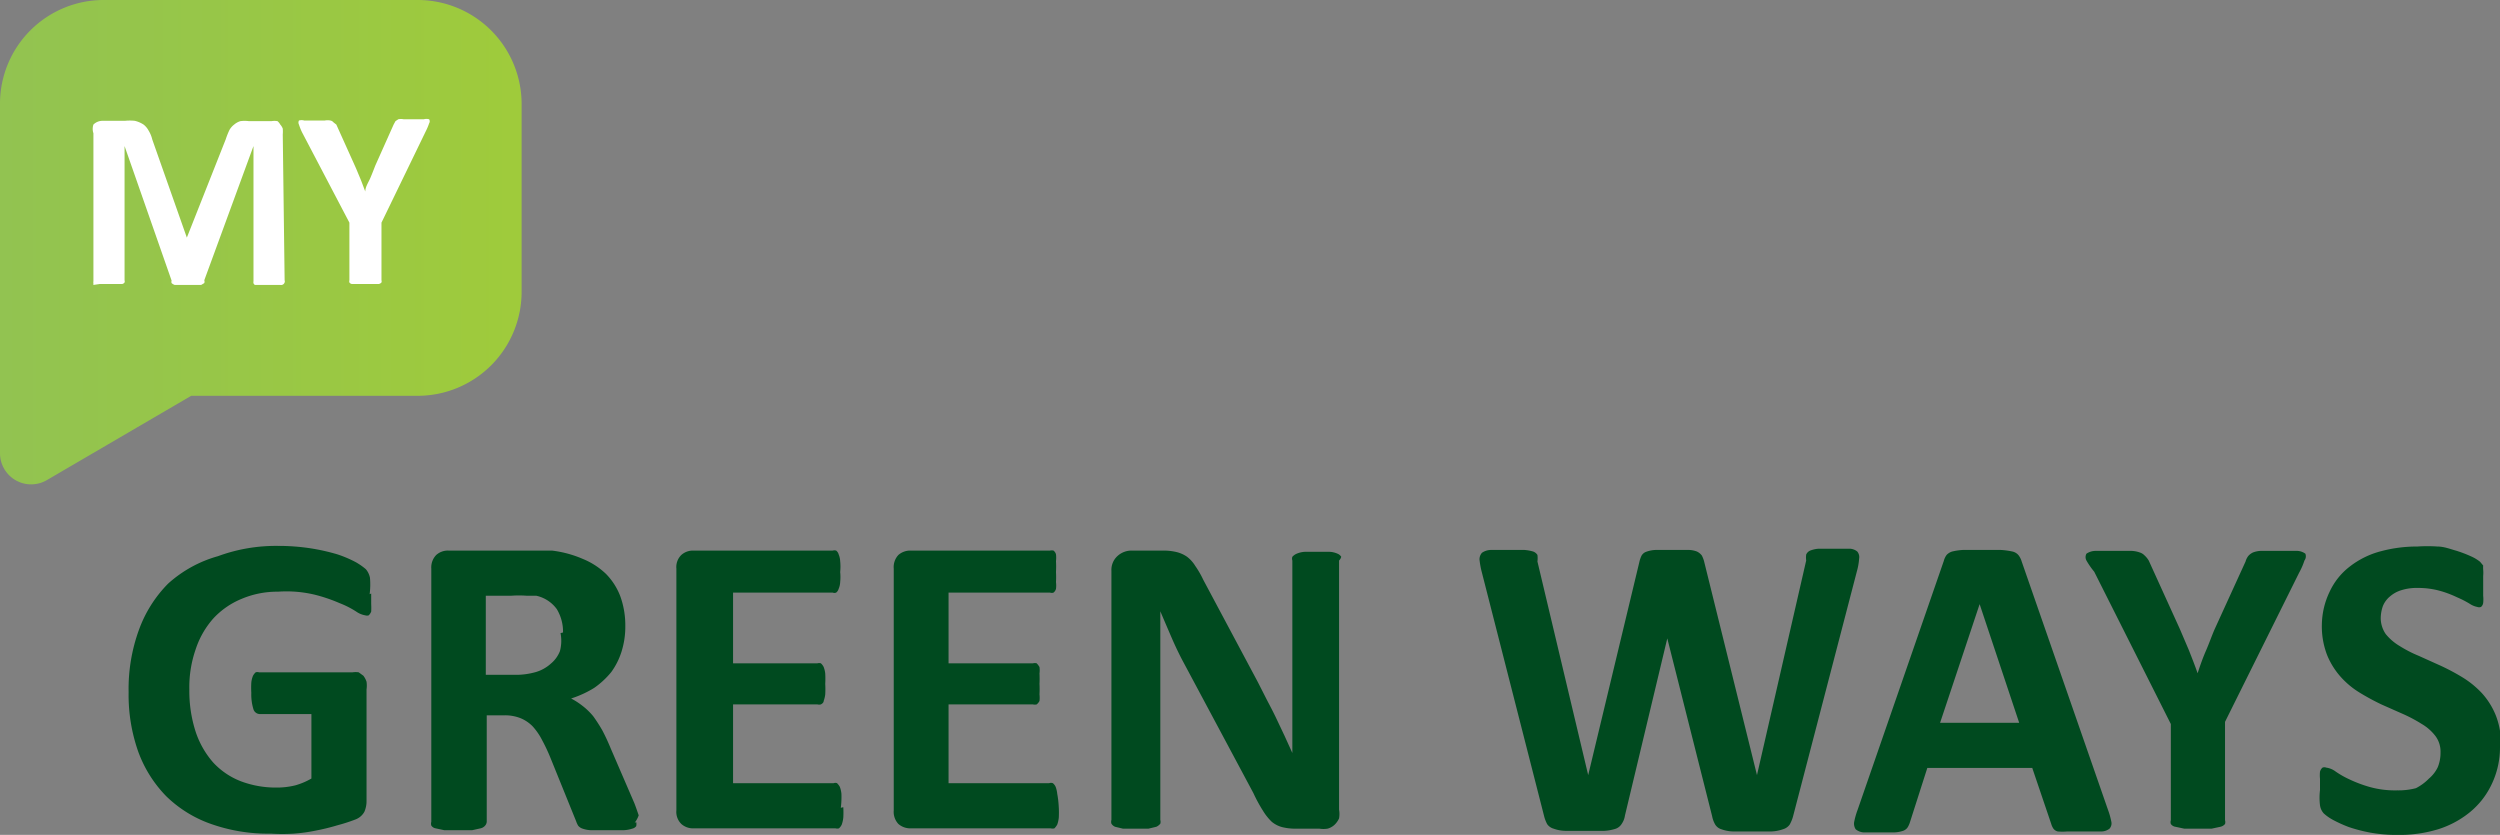
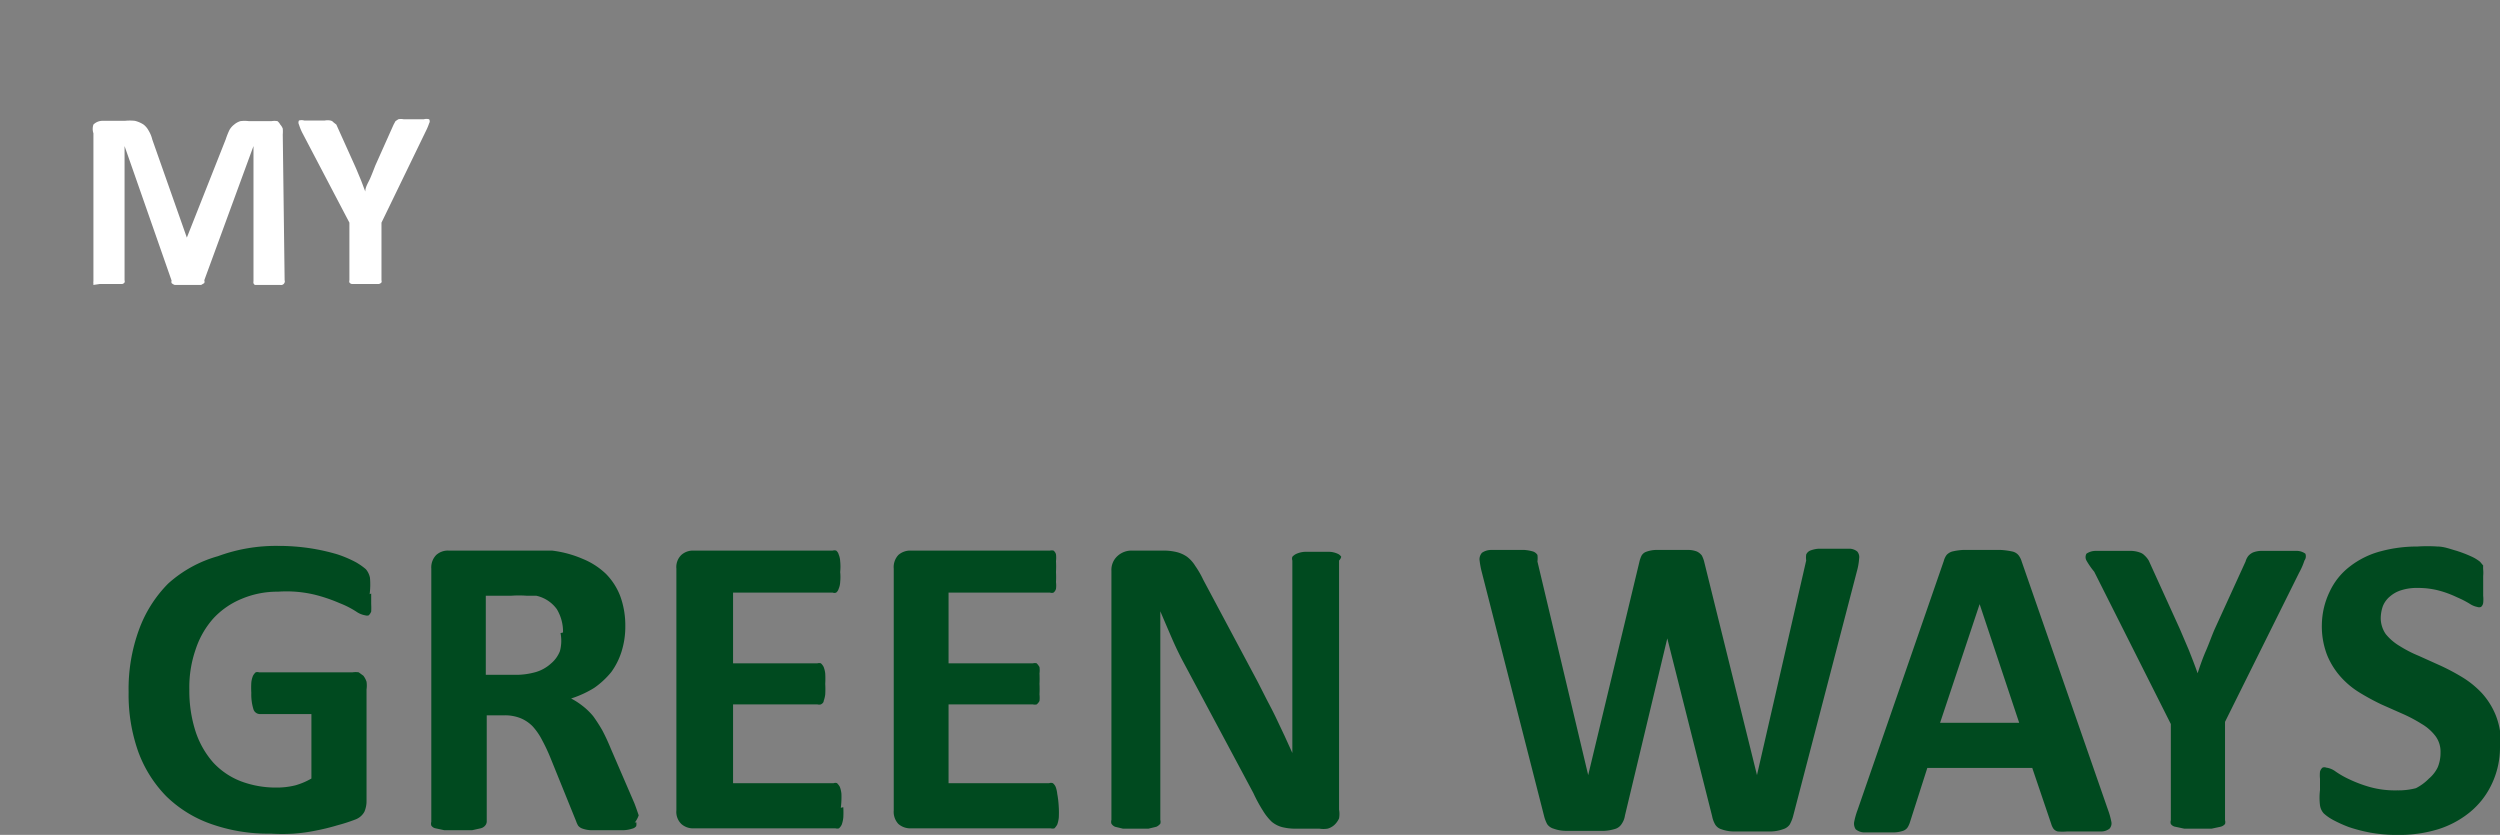
<svg xmlns="http://www.w3.org/2000/svg" width="80.28" height="26.81" viewBox="0 0 80.28 26.81">
  <rect x="0" y="0" width="80.28" height="26.81" fill="#808080" stroke="none" />
  <defs>
    <linearGradient id="linear-gradient" y1="7.78" x2="16.75" y2="7.78" gradientUnits="userSpaceOnUse">
      <stop offset="0" stop-color="#92c351" />
      <stop offset="1" stop-color="#9fcb3b" />
    </linearGradient>
  </defs>
  <g id="Layer_2" data-name="Layer 2">
    <g id="Layer_5" data-name="Layer 5">
      <path d="M80.28,24A2.74,2.74,0,0,1,80,25.21a2.57,2.57,0,0,1-.71.89,3.06,3.06,0,0,1-1,.53,4.24,4.24,0,0,1-1.29.18,4.79,4.79,0,0,1-.87-.07,5.07,5.07,0,0,1-.7-.18,4.21,4.21,0,0,1-.51-.23,1.48,1.48,0,0,1-.3-.21.49.49,0,0,1-.12-.26,2,2,0,0,1,0-.49c0-.14,0-.26,0-.36a1.14,1.14,0,0,1,0-.23.26.26,0,0,1,.08-.13.16.16,0,0,1,.12,0,.63.63,0,0,1,.28.11,2.84,2.84,0,0,0,.45.26,4.15,4.15,0,0,0,.66.25,3,3,0,0,0,.89.11,2.2,2.2,0,0,0,.6-.07A1.59,1.59,0,0,0,78,25a1.09,1.09,0,0,0,.28-.36,1.21,1.21,0,0,0,.09-.48.83.83,0,0,0-.16-.52,1.52,1.52,0,0,0-.44-.39,4.76,4.76,0,0,0-.6-.32l-.7-.31a7.8,7.8,0,0,1-.7-.38,2.71,2.71,0,0,1-.61-.51,2.43,2.43,0,0,1-.43-.69,2.55,2.55,0,0,1-.17-1A2.51,2.51,0,0,1,74.81,19a2.16,2.16,0,0,1,.65-.81,2.76,2.76,0,0,1,1-.49,4.47,4.47,0,0,1,1.17-.15,4.68,4.68,0,0,1,.64,0c.21,0,.41.08.59.13a4,4,0,0,1,.5.19,1.29,1.29,0,0,1,.28.17l.1.12a.93.93,0,0,0,0,.13,1.12,1.12,0,0,1,0,.2c0,.08,0,.18,0,.3s0,.25,0,.34a1.07,1.07,0,0,1,0,.23.2.2,0,0,1-.07.13.17.17,0,0,1-.12,0,.67.67,0,0,1-.24-.1,3.09,3.09,0,0,0-.41-.21,3.28,3.28,0,0,0-.56-.21,2.63,2.63,0,0,0-.7-.09,1.64,1.64,0,0,0-.52.07,1,1,0,0,0-.37.2.79.79,0,0,0-.23.31,1.22,1.22,0,0,0-.07.38.91.91,0,0,0,.16.52,1.66,1.66,0,0,0,.44.38,4,4,0,0,0,.62.32l.71.32a6.94,6.94,0,0,1,.71.38,3,3,0,0,1,.61.5,2.38,2.38,0,0,1,.44.7,2.41,2.41,0,0,1,.17.93m-8.86-.71v3.16a.21.21,0,0,1,0,.12.27.27,0,0,1-.15.09l-.28.06-.44,0-.44,0-.28-.06a.22.22,0,0,1-.15-.09.19.19,0,0,1,0-.12V23.25l-2.46-4.89A2.55,2.55,0,0,1,67,18a.23.23,0,0,1,0-.22.53.53,0,0,1,.3-.09l.59,0,.51,0a.87.87,0,0,1,.31.05.37.37,0,0,1,.16.1A.74.74,0,0,1,69,18l1,2.2.29.68c.09.23.19.48.28.74h0c.08-.25.17-.5.27-.73s.18-.46.27-.67l1-2.19a.5.5,0,0,1,.09-.18.45.45,0,0,1,.15-.11.76.76,0,0,1,.29-.05l.48,0,.61,0a.48.48,0,0,1,.3.09A.23.23,0,0,1,74,18a2.18,2.18,0,0,1-.17.39ZM63.57,19.4h0L62.3,23.21h2.54ZM67.69,26a2.43,2.43,0,0,1,.11.39.25.25,0,0,1-.06.22.43.43,0,0,1-.27.09l-.53,0h-.56a1.68,1.68,0,0,1-.3,0,.24.24,0,0,1-.14-.09.52.52,0,0,1-.07-.15l-.61-1.8H61.89l-.56,1.75a.67.67,0,0,1-.08.17.3.3,0,0,1-.14.1,1,1,0,0,1-.29.05l-.48,0-.5,0a.45.45,0,0,1-.25-.1.33.33,0,0,1-.05-.23,2.43,2.43,0,0,1,.11-.39l2.77-8a.56.56,0,0,1,.09-.19.4.4,0,0,1,.18-.11,1.92,1.92,0,0,1,.34-.05h1.22a2.37,2.37,0,0,1,.37.05.36.36,0,0,1,.2.12.62.62,0,0,1,.1.2Zm-10.11.21a1.16,1.16,0,0,1-.11.27.4.4,0,0,1-.22.15,1.23,1.23,0,0,1-.38.07l-.58,0-.63,0a1.17,1.17,0,0,1-.38-.07.35.35,0,0,1-.2-.15.85.85,0,0,1-.1-.27L53.54,20.5h0l-1.36,5.69a.62.62,0,0,1-.1.26.38.38,0,0,1-.19.16,1.43,1.43,0,0,1-.37.07l-.61,0-.65,0a1.16,1.16,0,0,1-.37-.07.37.37,0,0,1-.21-.15,1.18,1.18,0,0,1-.1-.27l-2-7.83a2.73,2.73,0,0,1-.07-.39.31.31,0,0,1,.08-.22.52.52,0,0,1,.29-.09l.55,0h.52a1.3,1.3,0,0,1,.28.05.27.27,0,0,1,.14.11.81.81,0,0,1,0,.21L51,24.89h0l1.64-6.83a1,1,0,0,1,.07-.21.28.28,0,0,1,.15-.13,1,1,0,0,1,.3-.06l.5,0,.53,0a.78.78,0,0,1,.3.05.43.43,0,0,1,.16.13.93.93,0,0,1,.08.22l1.69,6.83h0L58,18a.74.74,0,0,1,0-.19.24.24,0,0,1,.13-.13.9.9,0,0,1,.28-.06l.51,0,.47,0a.41.41,0,0,1,.25.09.28.28,0,0,1,.06.23,2,2,0,0,1-.07.4ZM43,26a.82.82,0,0,1,0,.28.66.66,0,0,1-.15.21.53.53,0,0,1-.22.12.82.82,0,0,1-.26,0h-.78a1.73,1.73,0,0,1-.42-.05.87.87,0,0,1-.33-.17,1.72,1.72,0,0,1-.28-.35,4.74,4.74,0,0,1-.31-.57l-2.24-4.19q-.2-.37-.39-.81t-.36-.84h0c0,.33,0,.66,0,1s0,.67,0,1v4.7a.21.21,0,0,1,0,.12.34.34,0,0,1-.13.1l-.25.06-.41,0-.41,0-.25-.06a.25.25,0,0,1-.12-.1.21.21,0,0,1,0-.12V18.33a.6.6,0,0,1,.2-.48.67.67,0,0,1,.46-.17h1a1.78,1.78,0,0,1,.44.05,1,1,0,0,1,.33.15,1.07,1.07,0,0,1,.26.29,3,3,0,0,1,.26.45l1.75,3.28.3.59c.1.19.2.38.29.57l.27.57.25.55h0c0-.32,0-.66,0-1s0-.69,0-1V18a.19.19,0,0,1,0-.12.39.39,0,0,1,.14-.1.77.77,0,0,1,.26-.06h.8a.7.7,0,0,1,.25.06.25.25,0,0,1,.12.1A.27.27,0,0,1,43,18Zm-9-.08a3.33,3.33,0,0,1,0,.34,1,1,0,0,1-.05.22.62.62,0,0,1-.09.12.25.25,0,0,1-.12,0h-4.5a.58.58,0,0,1-.39-.14.57.57,0,0,1-.15-.44V18.26a.57.57,0,0,1,.15-.44.58.58,0,0,1,.39-.14h4.48a.25.25,0,0,1,.11,0,.23.23,0,0,1,.08.12,1,1,0,0,1,0,.22,3.16,3.16,0,0,1,0,.35,2.88,2.88,0,0,1,0,.32.9.9,0,0,1,0,.22.23.23,0,0,1-.08.12.17.17,0,0,1-.11,0H30.46V21.3h2.71a.25.25,0,0,1,.12,0,.62.62,0,0,1,.09.12.81.81,0,0,1,0,.21,3.22,3.22,0,0,1,0,.33,3.33,3.33,0,0,1,0,.34.93.93,0,0,1,0,.21.35.35,0,0,1-.09.11.25.25,0,0,1-.12,0H30.46v2.53h3.23a.17.17,0,0,1,.12,0,.31.31,0,0,1,.09.12.9.9,0,0,1,.05.22A3.12,3.12,0,0,1,34,25.94Zm-6.92,0a3,3,0,0,1,0,.34,1,1,0,0,1-.05.22.38.38,0,0,1-.09.12.21.21,0,0,1-.11,0H22.26a.56.56,0,0,1-.38-.14.54.54,0,0,1-.16-.44V18.26a.54.54,0,0,1,.16-.44.56.56,0,0,1,.38-.14h4.48a.21.21,0,0,1,.11,0,.23.23,0,0,1,.08.12.65.65,0,0,1,.05.22,1.78,1.78,0,0,1,0,.35,1.57,1.57,0,0,1,0,.32.6.6,0,0,1-.05.22.23.23,0,0,1-.08.12.15.15,0,0,1-.11,0h-3.2V21.3h2.71a.21.21,0,0,1,.11,0,.38.38,0,0,1,.09.12.81.81,0,0,1,.05.21,2.92,2.92,0,0,1,0,.33,3,3,0,0,1,0,.34.93.93,0,0,1-.05.21c0,.05-.05.09-.09.11a.21.21,0,0,1-.11,0H23.54v2.53h3.23a.15.15,0,0,1,.11,0s.06.06.09.12a.9.9,0,0,1,.05.22A2.77,2.77,0,0,1,27,25.94Zm-9-5.61a1.4,1.4,0,0,0-.2-.75,1.11,1.11,0,0,0-.66-.43l-.31,0a3.4,3.4,0,0,0-.49,0h-.82v2.54h.93a2.33,2.33,0,0,0,.68-.09,1.25,1.25,0,0,0,.48-.27,1,1,0,0,0,.29-.4A1.29,1.29,0,0,0,18,20.33Zm2.35,6.09a.28.28,0,0,1,0,.13.22.22,0,0,1-.13.08,1,1,0,0,1-.3.05l-.55,0-.47,0a.93.93,0,0,1-.27-.05.31.31,0,0,1-.14-.09.69.69,0,0,1-.07-.15l-.81-2a5.74,5.74,0,0,0-.28-.6,2,2,0,0,0-.31-.45,1.16,1.16,0,0,0-.39-.26,1.36,1.36,0,0,0-.51-.09h-.57v3.42a.21.21,0,0,1-.05.12.27.27,0,0,1-.15.09l-.27.06-.45,0-.44,0-.28-.06a.21.21,0,0,1-.14-.09.21.21,0,0,1,0-.12V18.26a.57.57,0,0,1,.16-.44.56.56,0,0,1,.39-.14h2.32l.58,0,.42,0a3.54,3.54,0,0,1,1,.27,2.36,2.36,0,0,1,.74.48,2.07,2.07,0,0,1,.46.72,2.74,2.74,0,0,1,.16.95,2.66,2.66,0,0,1-.12.82,2.27,2.27,0,0,1-.33.66,2.69,2.69,0,0,1-.55.51,3.34,3.34,0,0,1-.74.34,2.35,2.35,0,0,1,.37.24,2.1,2.1,0,0,1,.34.33,5,5,0,0,1,.29.45c.09.17.18.36.27.58l.76,1.76c.07.18.11.31.14.39A.81.81,0,0,1,20.38,26.42Zm-8.51-7.34c0,.13,0,.25,0,.34a2.42,2.42,0,0,1,0,.24.36.36,0,0,1-.08.12.18.18,0,0,1-.11,0,.72.72,0,0,1-.29-.12,2.87,2.87,0,0,0-.53-.27,5.17,5.17,0,0,0-.79-.27A3.9,3.9,0,0,0,8.93,19a2.94,2.94,0,0,0-1.17.23,2.56,2.56,0,0,0-.91.63,2.81,2.81,0,0,0-.57,1,3.7,3.7,0,0,0-.2,1.28,4.26,4.26,0,0,0,.2,1.35,2.85,2.85,0,0,0,.57,1,2.38,2.38,0,0,0,.89.6,3.17,3.17,0,0,0,1.14.2,2.46,2.46,0,0,0,.6-.07A2.22,2.22,0,0,0,10,25V22.93H8.34a.22.22,0,0,1-.2-.15,1.6,1.6,0,0,1-.07-.53,2.92,2.92,0,0,1,0-.33.81.81,0,0,1,.05-.21.38.38,0,0,1,.09-.12.18.18,0,0,1,.11,0h3a.65.65,0,0,1,.2,0l.15.11a.69.69,0,0,1,.1.19.9.9,0,0,1,0,.25v3.57a.86.86,0,0,1-.07.36.55.55,0,0,1-.3.25,5.35,5.35,0,0,1-.56.18,7,7,0,0,1-.69.17,5.43,5.43,0,0,1-.72.1,5.85,5.85,0,0,1-.73,0,5.49,5.49,0,0,1-1.92-.31,3.9,3.9,0,0,1-1.44-.89,4,4,0,0,1-.9-1.43,5.47,5.47,0,0,1-.31-1.91,5.55,5.55,0,0,1,.33-2,4.08,4.08,0,0,1,.94-1.49A4,4,0,0,1,7,17.86a5.39,5.39,0,0,1,1.93-.33,6.83,6.83,0,0,1,1.06.08,6.63,6.63,0,0,1,.84.19,3.74,3.74,0,0,1,.59.25,2,2,0,0,1,.33.23.62.62,0,0,1,.13.27A2.42,2.42,0,0,1,11.87,19.08Z" style="fill:#004a1f" />
-       <path d="M13.41,12.71H6.14L1.5,15.42A1,1,0,0,1,0,14.56V3.34A3.33,3.33,0,0,1,3.34,0H13.41a3.34,3.34,0,0,1,3.34,3.34v6A3.34,3.34,0,0,1,13.41,12.71Z" style="fill:url(#linear-gradient)" />
      <path d="M9.14,9a.1.1,0,0,1,0,.07A.12.12,0,0,1,9,9.15l-.16,0h-.5l-.16,0L8.14,9.1a.19.19,0,0,1,0-.07V4.69h0L6.56,9a.13.13,0,0,1,0,.09l-.1.06-.16,0H5.77l-.16,0a.29.29,0,0,1-.1-.06.14.14,0,0,1,0-.08L4,4.69H4V9a.11.11,0,0,1,0,.07.12.12,0,0,1-.08.05l-.16,0H3.2L3,9.15A.19.19,0,0,1,3,9.1a.19.19,0,0,1,0-.07V4.28A.44.44,0,0,1,3,4a.41.41,0,0,1,.3-.12h.71a1.51,1.51,0,0,1,.32,0A.88.88,0,0,1,4.61,4a.6.6,0,0,1,.16.19,1,1,0,0,1,.12.29L6,7.63h0L7.25,4.47a2.33,2.33,0,0,1,.12-.3A.58.58,0,0,1,7.52,4a.55.55,0,0,1,.2-.11,1.06,1.06,0,0,1,.27,0h.73a.58.58,0,0,1,.19,0A.38.38,0,0,1,9,4a.41.41,0,0,1,.08.13,1.11,1.11,0,0,1,0,.19Z" style="fill:#fff" />
      <path d="M12.25,7.15V9a.11.11,0,0,1,0,.07.15.15,0,0,1-.09.05l-.16,0h-.53l-.17,0a.12.12,0,0,1-.08-.05.11.11,0,0,1,0-.07V7.15L9.7,4.25A1.8,1.8,0,0,1,9.6,4a.14.14,0,0,1,0-.13.31.31,0,0,1,.17,0h.66a.48.48,0,0,1,.18,0,.17.17,0,0,1,.1.06L10.8,4l.59,1.31c.06.13.11.26.17.4s.11.29.17.44h0c0-.15.1-.29.16-.43s.11-.27.16-.4L12.64,4l.06-.11.09-.06a.4.4,0,0,1,.17,0h.65a.31.31,0,0,1,.17,0,.12.12,0,0,1,0,.13,1.8,1.8,0,0,1-.1.24Z" style="fill:#fff" />
    </g>
  </g>
</svg>